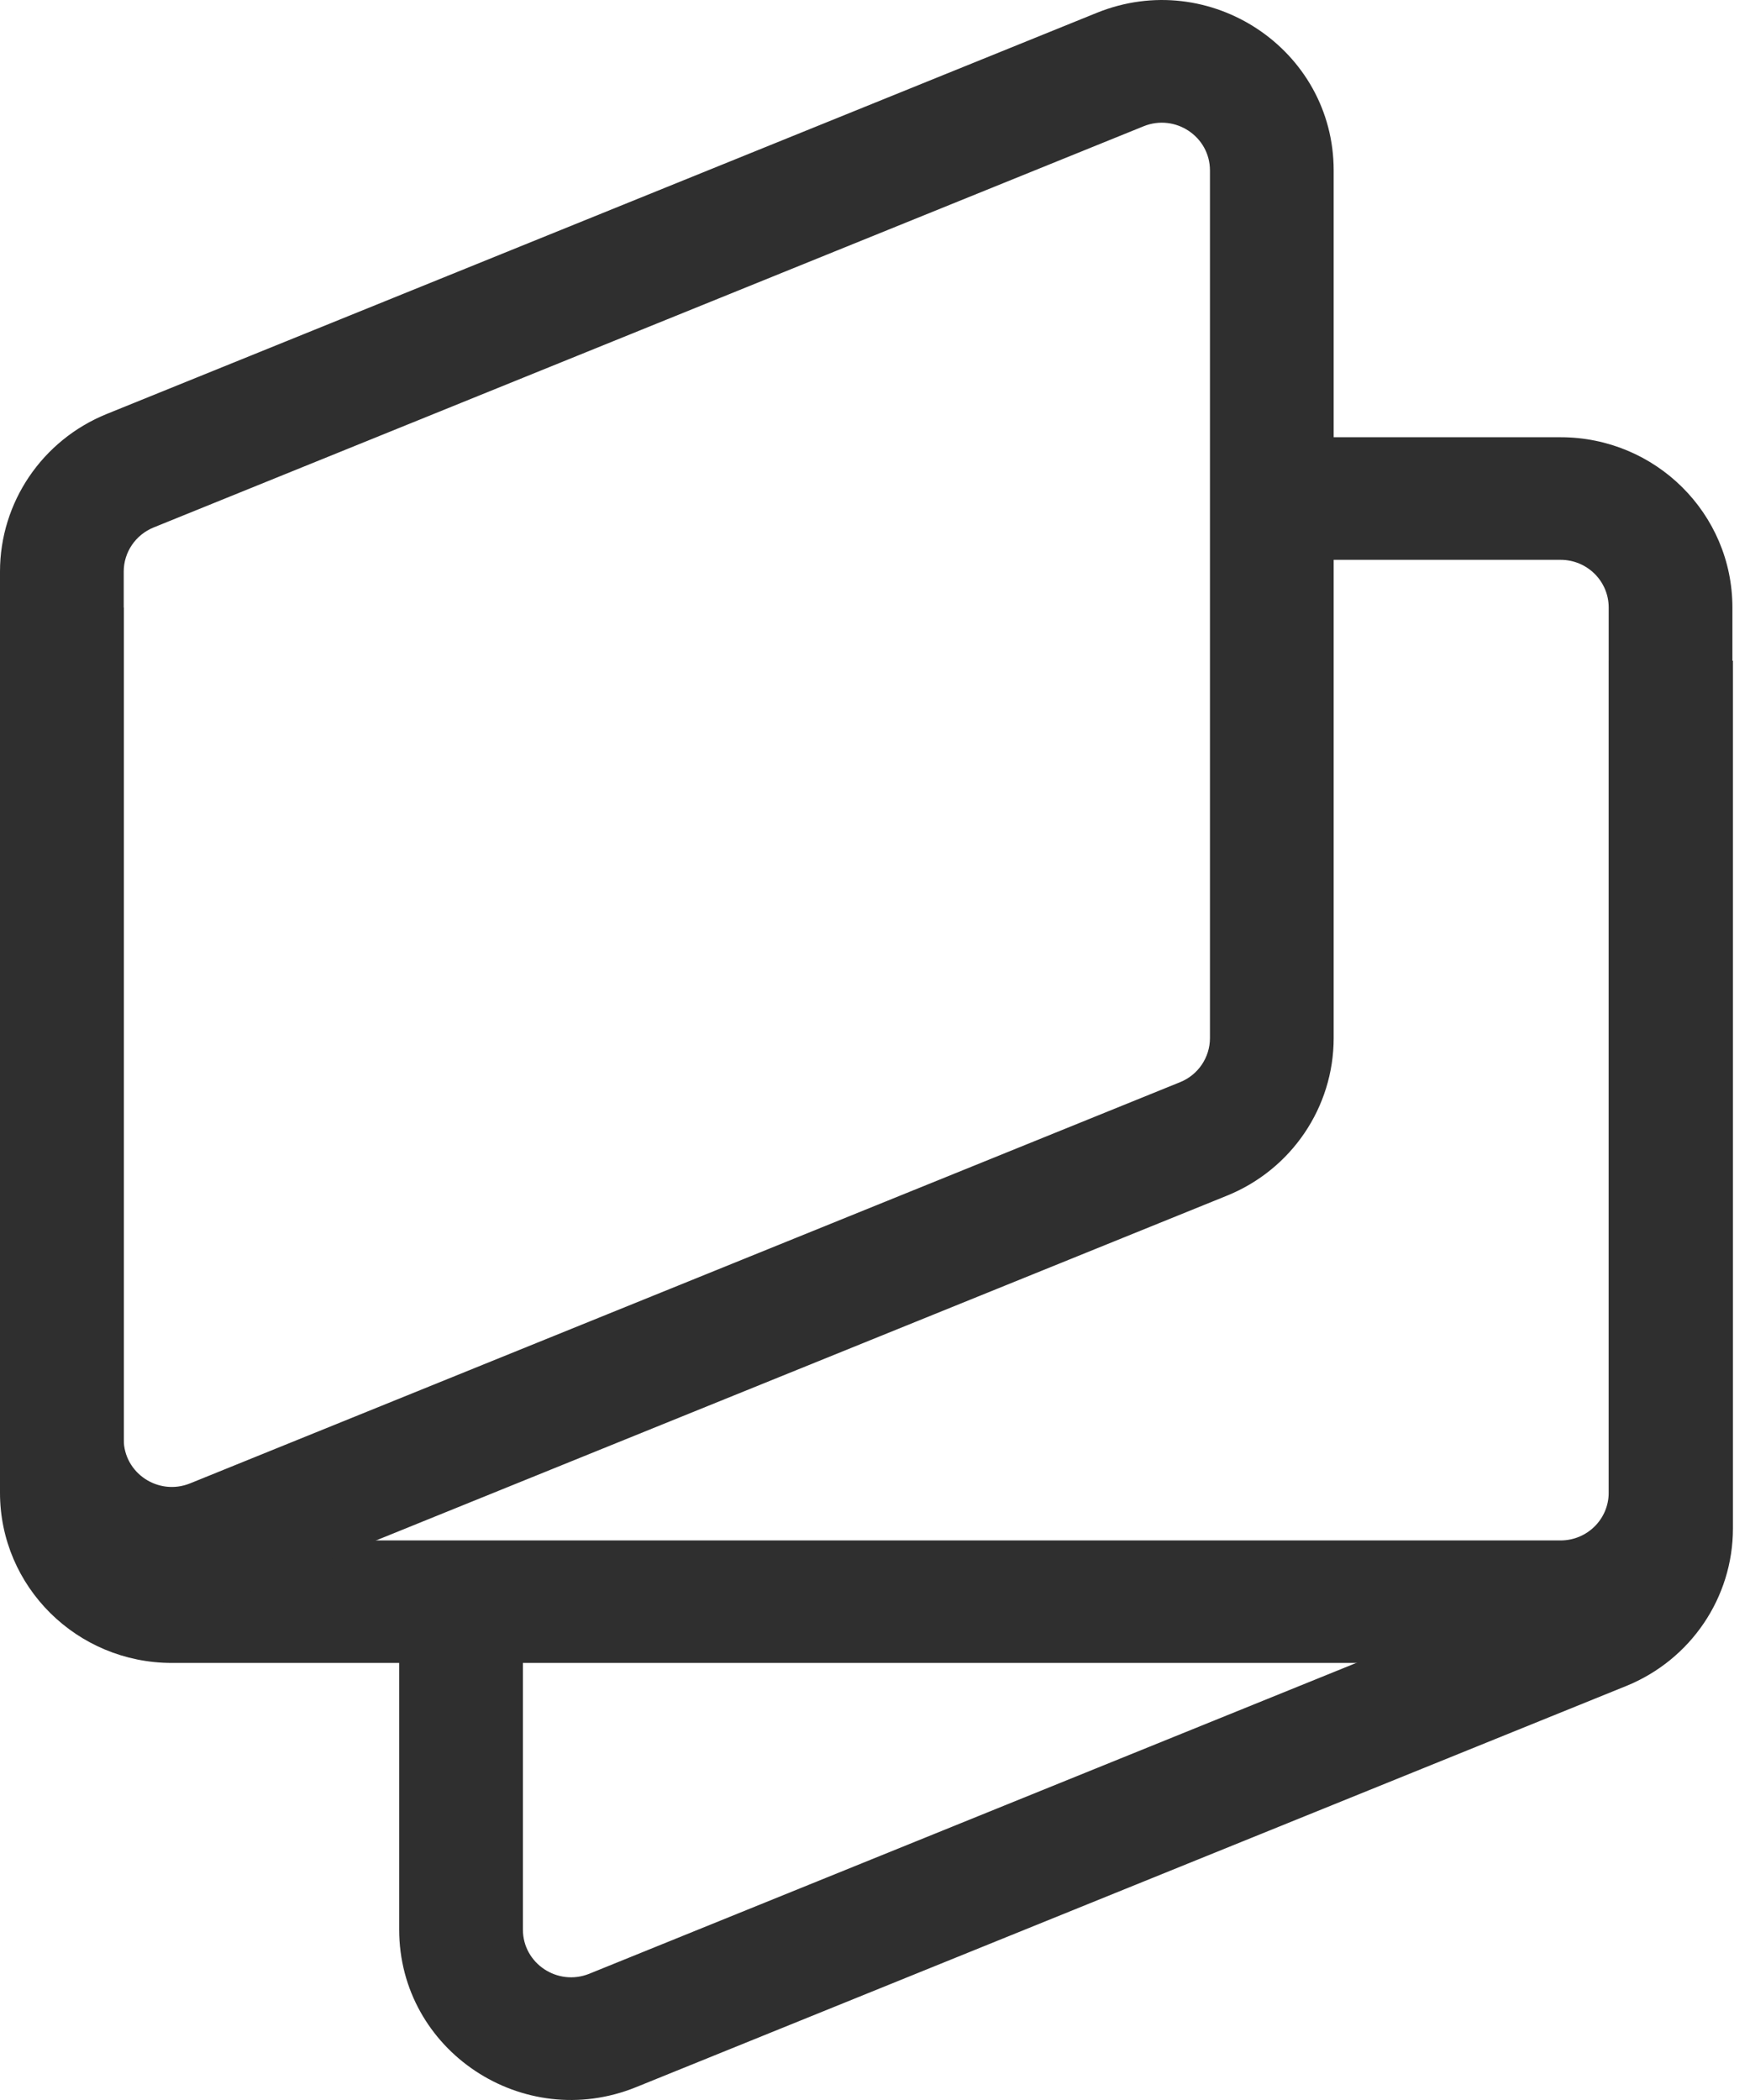
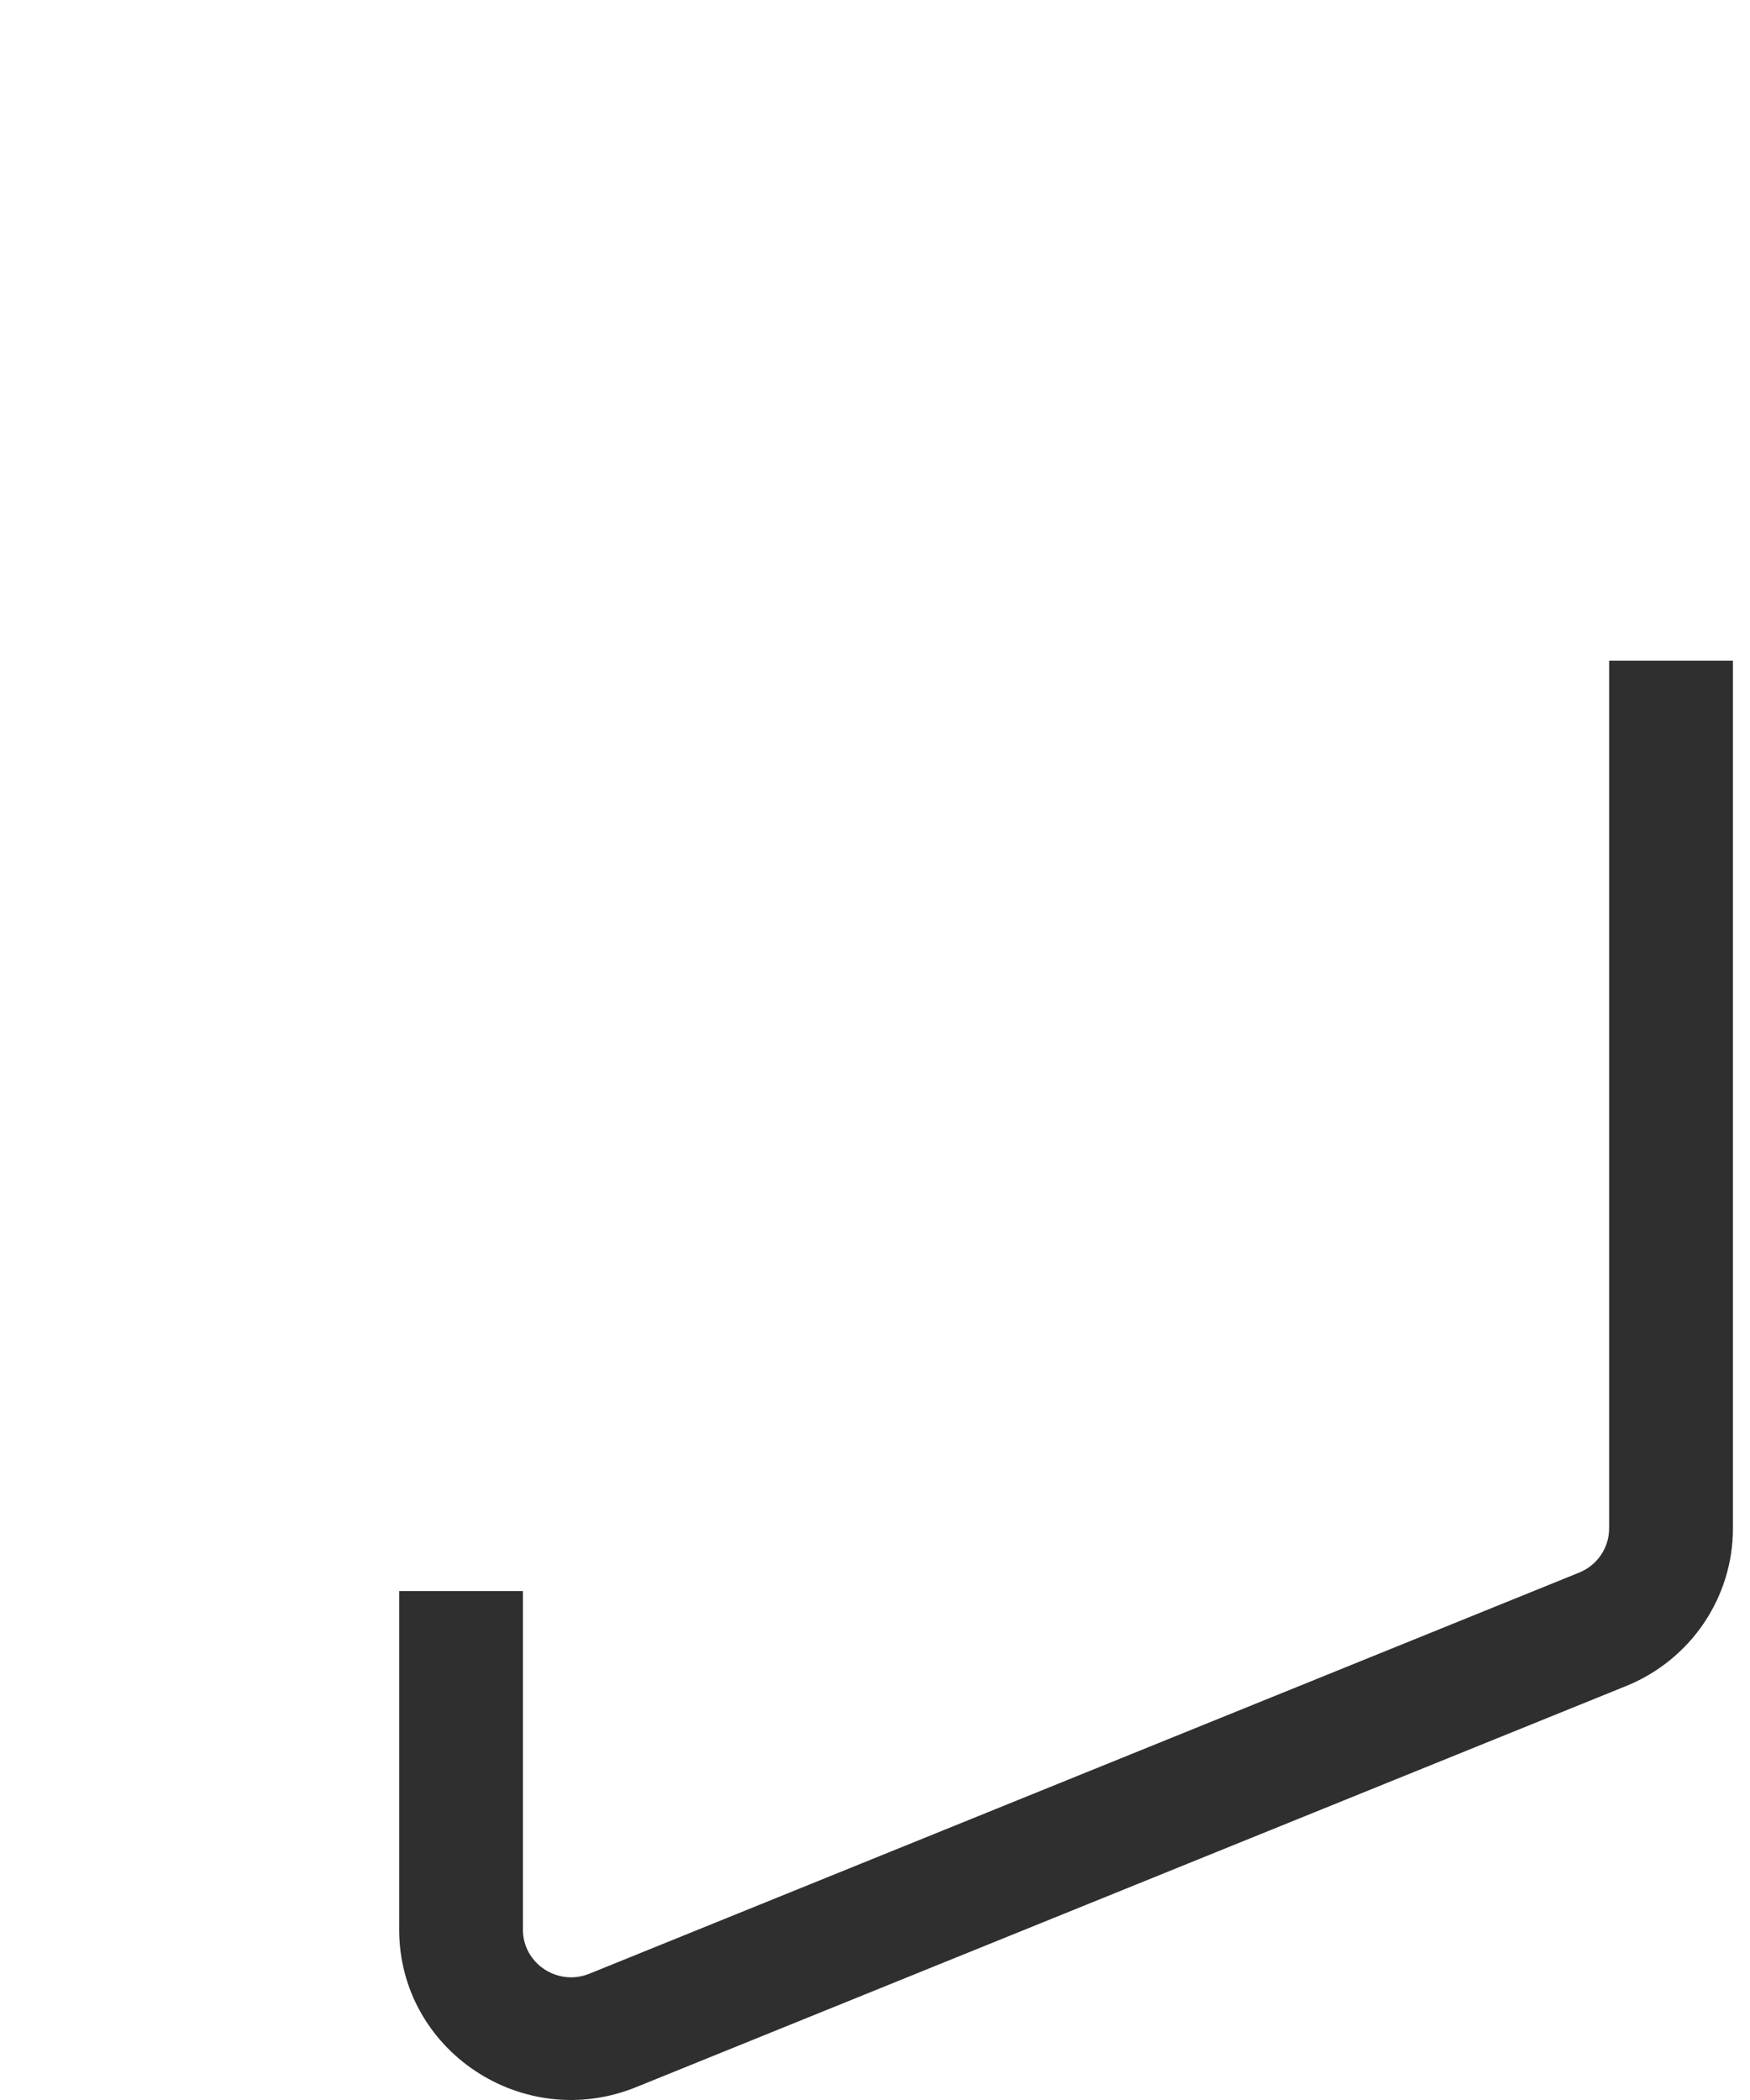
<svg xmlns="http://www.w3.org/2000/svg" width="20" height="24" viewBox="0 0 20 24" fill="none">
  <path d="M5.976 22.052C5.976 22.44 6.373 22.703 6.735 22.557L18.049 17.972C18.255 17.888 18.39 17.689 18.39 17.468V7.551H19.805V17.468C19.805 18.258 19.322 18.97 18.584 19.269L7.27 23.853C5.978 24.377 4.562 23.435 4.562 22.052V18.184H5.976V22.052Z" fill="#2F2F2F" />
-   <path d="M17.835 4.997C18.92 4.997 19.799 5.868 19.799 6.943V17.06C19.799 18.134 18.92 19.005 17.835 19.005H1.964C0.879 19.005 0 18.134 0 17.06V6.943H1.414V17.06C1.414 17.361 1.66 17.605 1.964 17.605H17.835C18.139 17.605 18.385 17.361 18.385 17.06V6.943C18.385 6.642 18.139 6.398 17.835 6.398H13.867V4.997H17.835Z" fill="#2F2F2F" />
-   <path fill-rule="evenodd" clip-rule="evenodd" d="M1.414 16.449C1.414 16.836 1.81 17.099 2.172 16.953L13.486 12.368C13.693 12.285 13.828 12.085 13.828 11.864V1.948C13.828 1.56 13.431 1.297 13.07 1.443L1.756 6.028C1.549 6.112 1.414 6.311 1.414 6.532V16.449ZM2.708 18.249C1.415 18.773 -0 17.832 -0 16.449V6.532C-0 5.742 0.482 5.03 1.22 4.731L12.534 0.147C13.826 -0.377 15.242 0.565 15.242 1.948V11.864C15.242 12.654 14.76 13.366 14.022 13.665L2.708 18.249Z" fill="#2F2F2F" />
</svg>